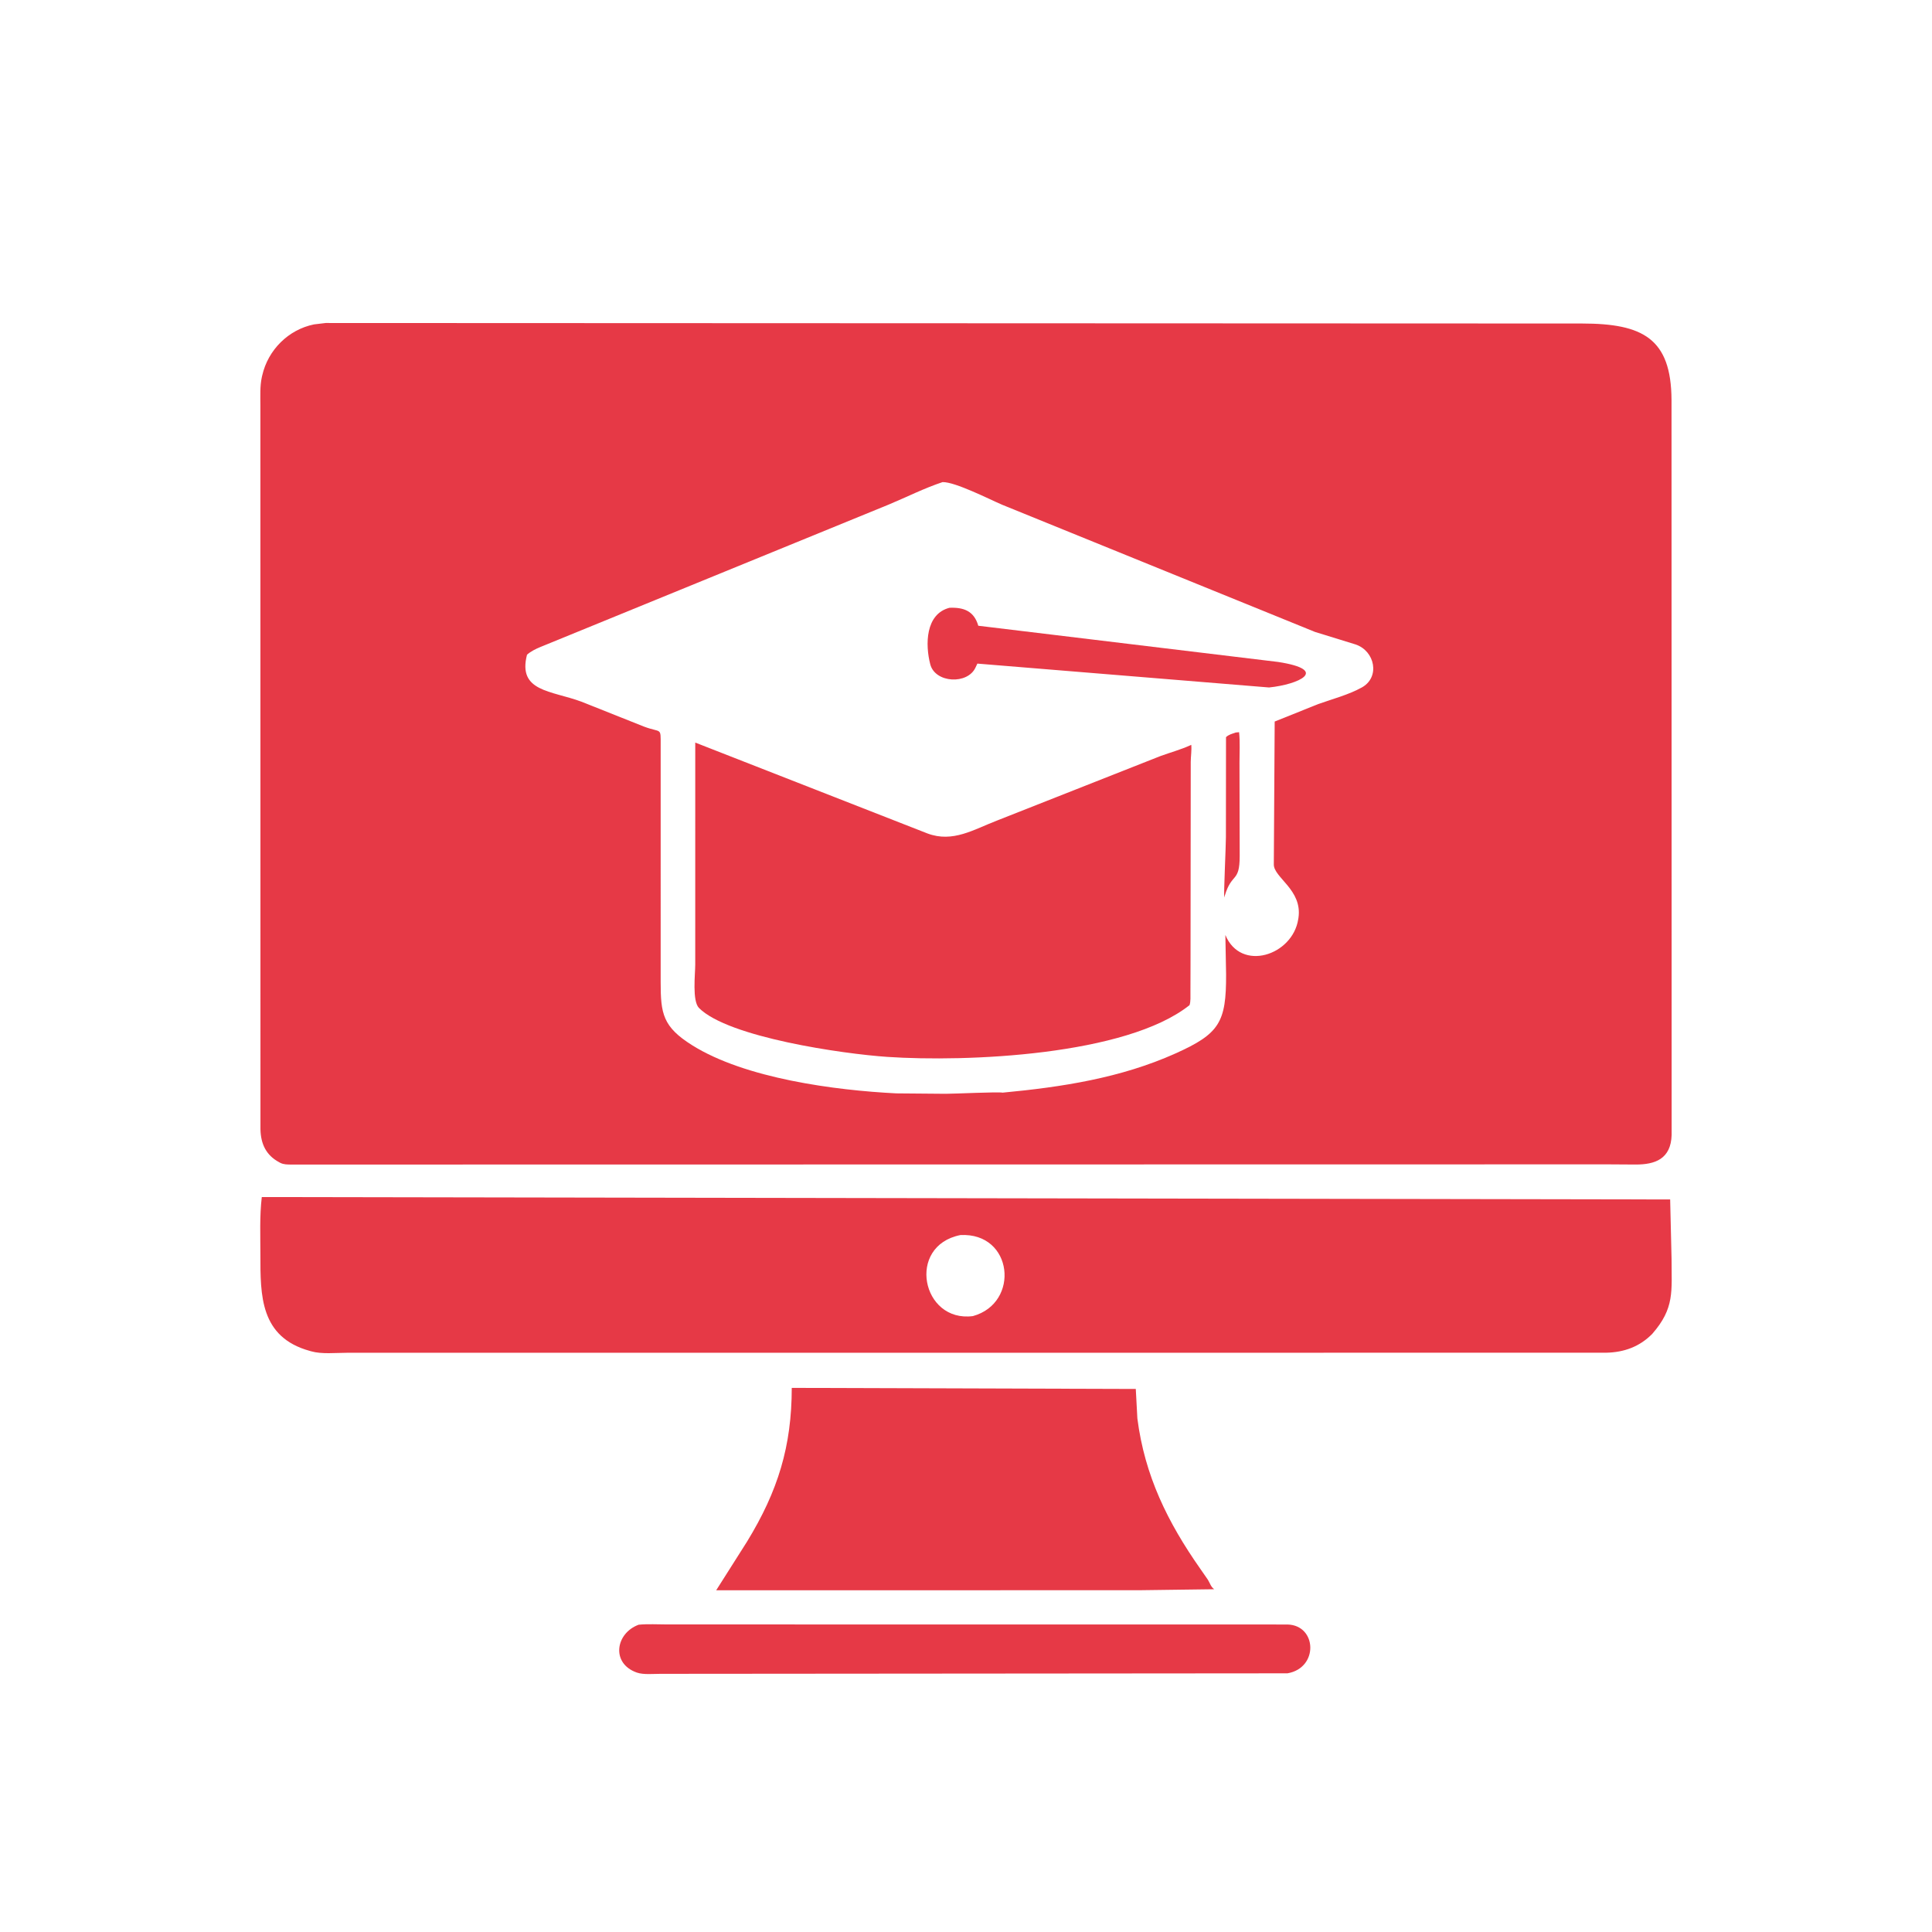
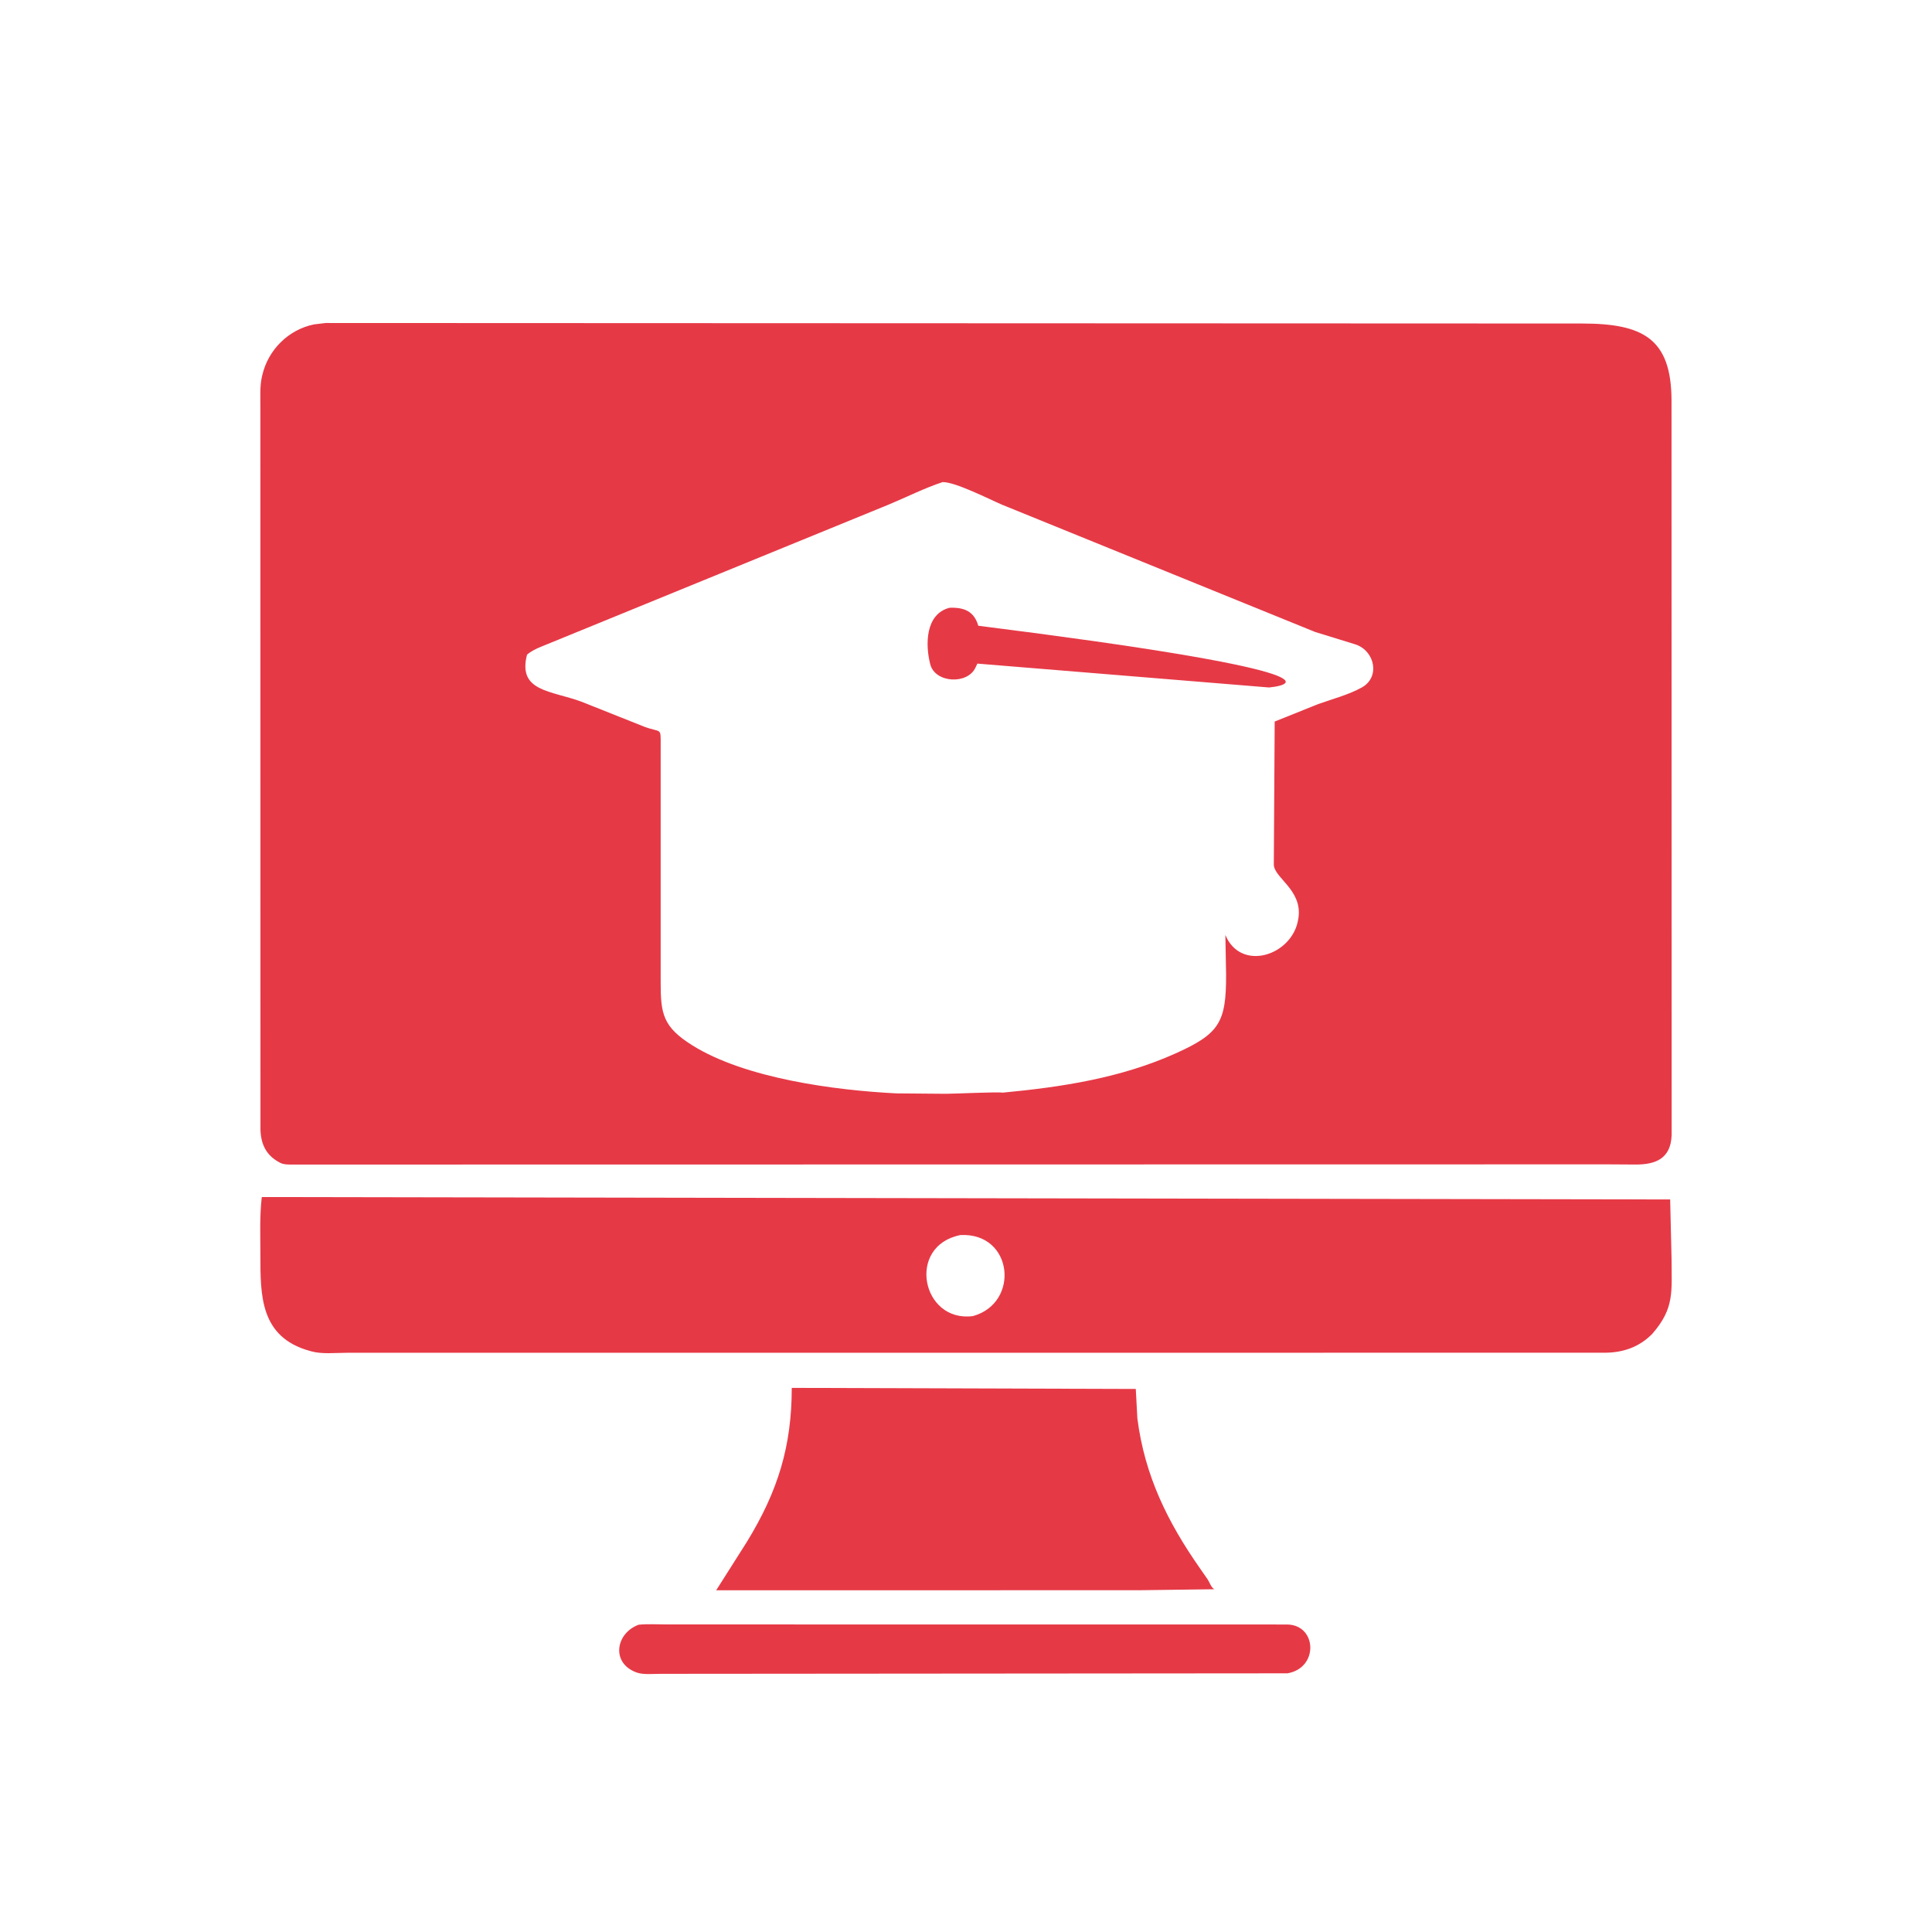
<svg xmlns="http://www.w3.org/2000/svg" version="1.1" style="display: block;" viewBox="0 0 2048 2048" width="640" height="640">
  <path transform="translate(0,0)" fill="rgb(230,57,70)" d="M 1704.7 1234.27 L 308.6 1234.48 C 304.696 1234.44 300.647 1234.48 297.091 1232.65 L 296 1232.05 C 282.06 1224.61 276.503 1212.67 276.097 1197.3 L 276.022 429.773 C 276.034 419.875 275.43 409.431 277.57 399.711 L 277.968 398 C 284.083 371.016 305.603 349.412 332.886 343.869 L 345.255 342.396 L 1677.19 342.935 C 1741.17 343.029 1771.57 358.531 1771.88 424.006 L 1772.01 1203.06 C 1771.23 1228.75 1754.28 1234.51 1733.78 1234.45 L 1704.7 1234.27 z M 999.175 511.044 C 979.574 517.557 961.163 526.908 942.122 534.847 L 572.708 685.901 C 567.588 688.053 562.865 690.348 558.648 694.025 C 548.518 733.335 584.294 731.902 616.253 743.782 L 682.713 770.244 C 701.276 777.218 700.343 770.348 700.34 789.91 L 700.333 1041.19 C 700.34 1074.38 702.483 1088.45 733.839 1108.07 C 789.917 1143.15 884.776 1155.74 950.124 1159.02 L 1002.55 1159.47 C 1012 1159.47 1058.34 1157.23 1062.75 1158.26 C 1125.68 1152.33 1187.91 1142.79 1245.98 1116.74 C 1292.67 1095.79 1299.9 1083.8 1299.71 1032.88 L 1298.94 991.123 C 1315.37 1030.7 1370.12 1012.88 1376.16 974.5 L 1376.42 972.943 C 1380.78 943.114 1349.93 930.256 1350.3 916.161 L 1351.22 764.86 L 1397.53 746.283 C 1412.66 740.917 1429.53 736.506 1443.59 728.732 C 1463.19 717.899 1457.58 690.092 1437 683.154 L 1393.95 669.868 L 1062.35 535.07 C 1048.57 529.159 1012.51 510.751 999.175 511.044 z" />
-   <path transform="translate(0,0)" fill="rgb(230,57,70)" d="M 1345.25 728.752 L 1036.05 703.444 L 1034.14 707.497 C 1025.83 725.924 991.366 724.154 986.144 704.282 C 980.671 683.455 980.921 650.799 1006.51 644.274 C 1021.65 643.663 1032.53 647.724 1037.02 663.316 L 1354.91 701.701 C 1410.23 710.329 1376.11 725.618 1345.25 728.752 z" />
-   <path transform="translate(0,0)" fill="rgb(230,57,70)" d="M 1298.29 949.5 L 1297.77 951.451 C 1297.06 947.4 1299.51 897.527 1299.52 887.381 L 1299.62 781.438 C 1302.37 778.69 1306.31 777.762 1309.9 776.5 L 1313.48 776.157 C 1314.62 786.67 1313.9 797.753 1313.91 808.36 L 1314.13 907.281 C 1314.12 936.162 1305.78 924.502 1298.29 949.5 z" />
-   <path transform="translate(0,0)" fill="rgb(230,57,70)" d="M 1262.01 1021.5 L 1261.92 1051.63 C 1261.86 1056.02 1262.34 1061.36 1260.95 1065.5 C 1193.63 1119.04 1024.17 1125.95 940.774 1120.36 C 893.855 1117.21 772.098 1099.71 740.976 1068.51 C 733.571 1061.09 736.989 1032.38 736.978 1022.68 L 736.999 787.16 L 983.164 883.5 C 1010.15 893.608 1032.22 879.261 1057.3 869.652 L 1230 801.5 C 1240.48 797.656 1251.92 794.569 1262 789.929 L 1262.79 789.558 C 1263.34 795.277 1262.28 801.789 1262.23 807.626 L 1262.01 1021.5 z" />
+   <path transform="translate(0,0)" fill="rgb(230,57,70)" d="M 1345.25 728.752 L 1036.05 703.444 L 1034.14 707.497 C 1025.83 725.924 991.366 724.154 986.144 704.282 C 980.671 683.455 980.921 650.799 1006.51 644.274 C 1021.65 643.663 1032.53 647.724 1037.02 663.316 C 1410.23 710.329 1376.11 725.618 1345.25 728.752 z" />
  <path transform="translate(0,0)" fill="rgb(230,57,70)" d="M 1751.48 1413.92 C 1738.1 1427.57 1721.59 1433.55 1702.5 1433.94 L 367.374 1434.01 C 355.709 1434.01 341.107 1435.63 329.855 1432.44 L 328.5 1432.05 C 275.58 1417.51 276.037 1373.06 276.036 1330.29 C 276.035 1310 275.112 1289.09 277.511 1268.92 L 1770.44 1271.47 L 1771.92 1334.33 C 1771.92 1368.97 1775.32 1386.62 1751.48 1413.92 z M 1018.04 1309.22 C 960.505 1320.64 977.015 1402.19 1031.3 1395.12 C 1081.58 1381.26 1074 1306.23 1018.04 1309.22 z" />
  <path transform="translate(0,0)" fill="rgb(230,57,70)" d="M 1207.43 1685.71 L 759.193 1685.75 L 791.893 1634.18 C 824.745 1580.43 839.235 1533.12 839.297 1471.21 L 1203.98 1472.35 L 1205.66 1503.64 C 1213.46 1564.5 1237.81 1613.72 1272.35 1662.98 L 1280.41 1674.6 C 1282.67 1678.22 1283.43 1682.01 1287.11 1684.66 L 1207.43 1685.71 z" />
  <path transform="translate(0,0)" fill="rgb(230,57,70)" d="M 1364.79 1773.79 L 700.343 1774.33 C 692.937 1774.3 682.086 1775.46 675.085 1773 C 647.409 1763.28 652.484 1731.23 677.043 1722.26 C 686.839 1721.32 697.139 1721.97 707 1721.97 L 1364.82 1722.04 C 1395.98 1722.83 1398.08 1768.02 1364.79 1773.79 z" />
</svg>